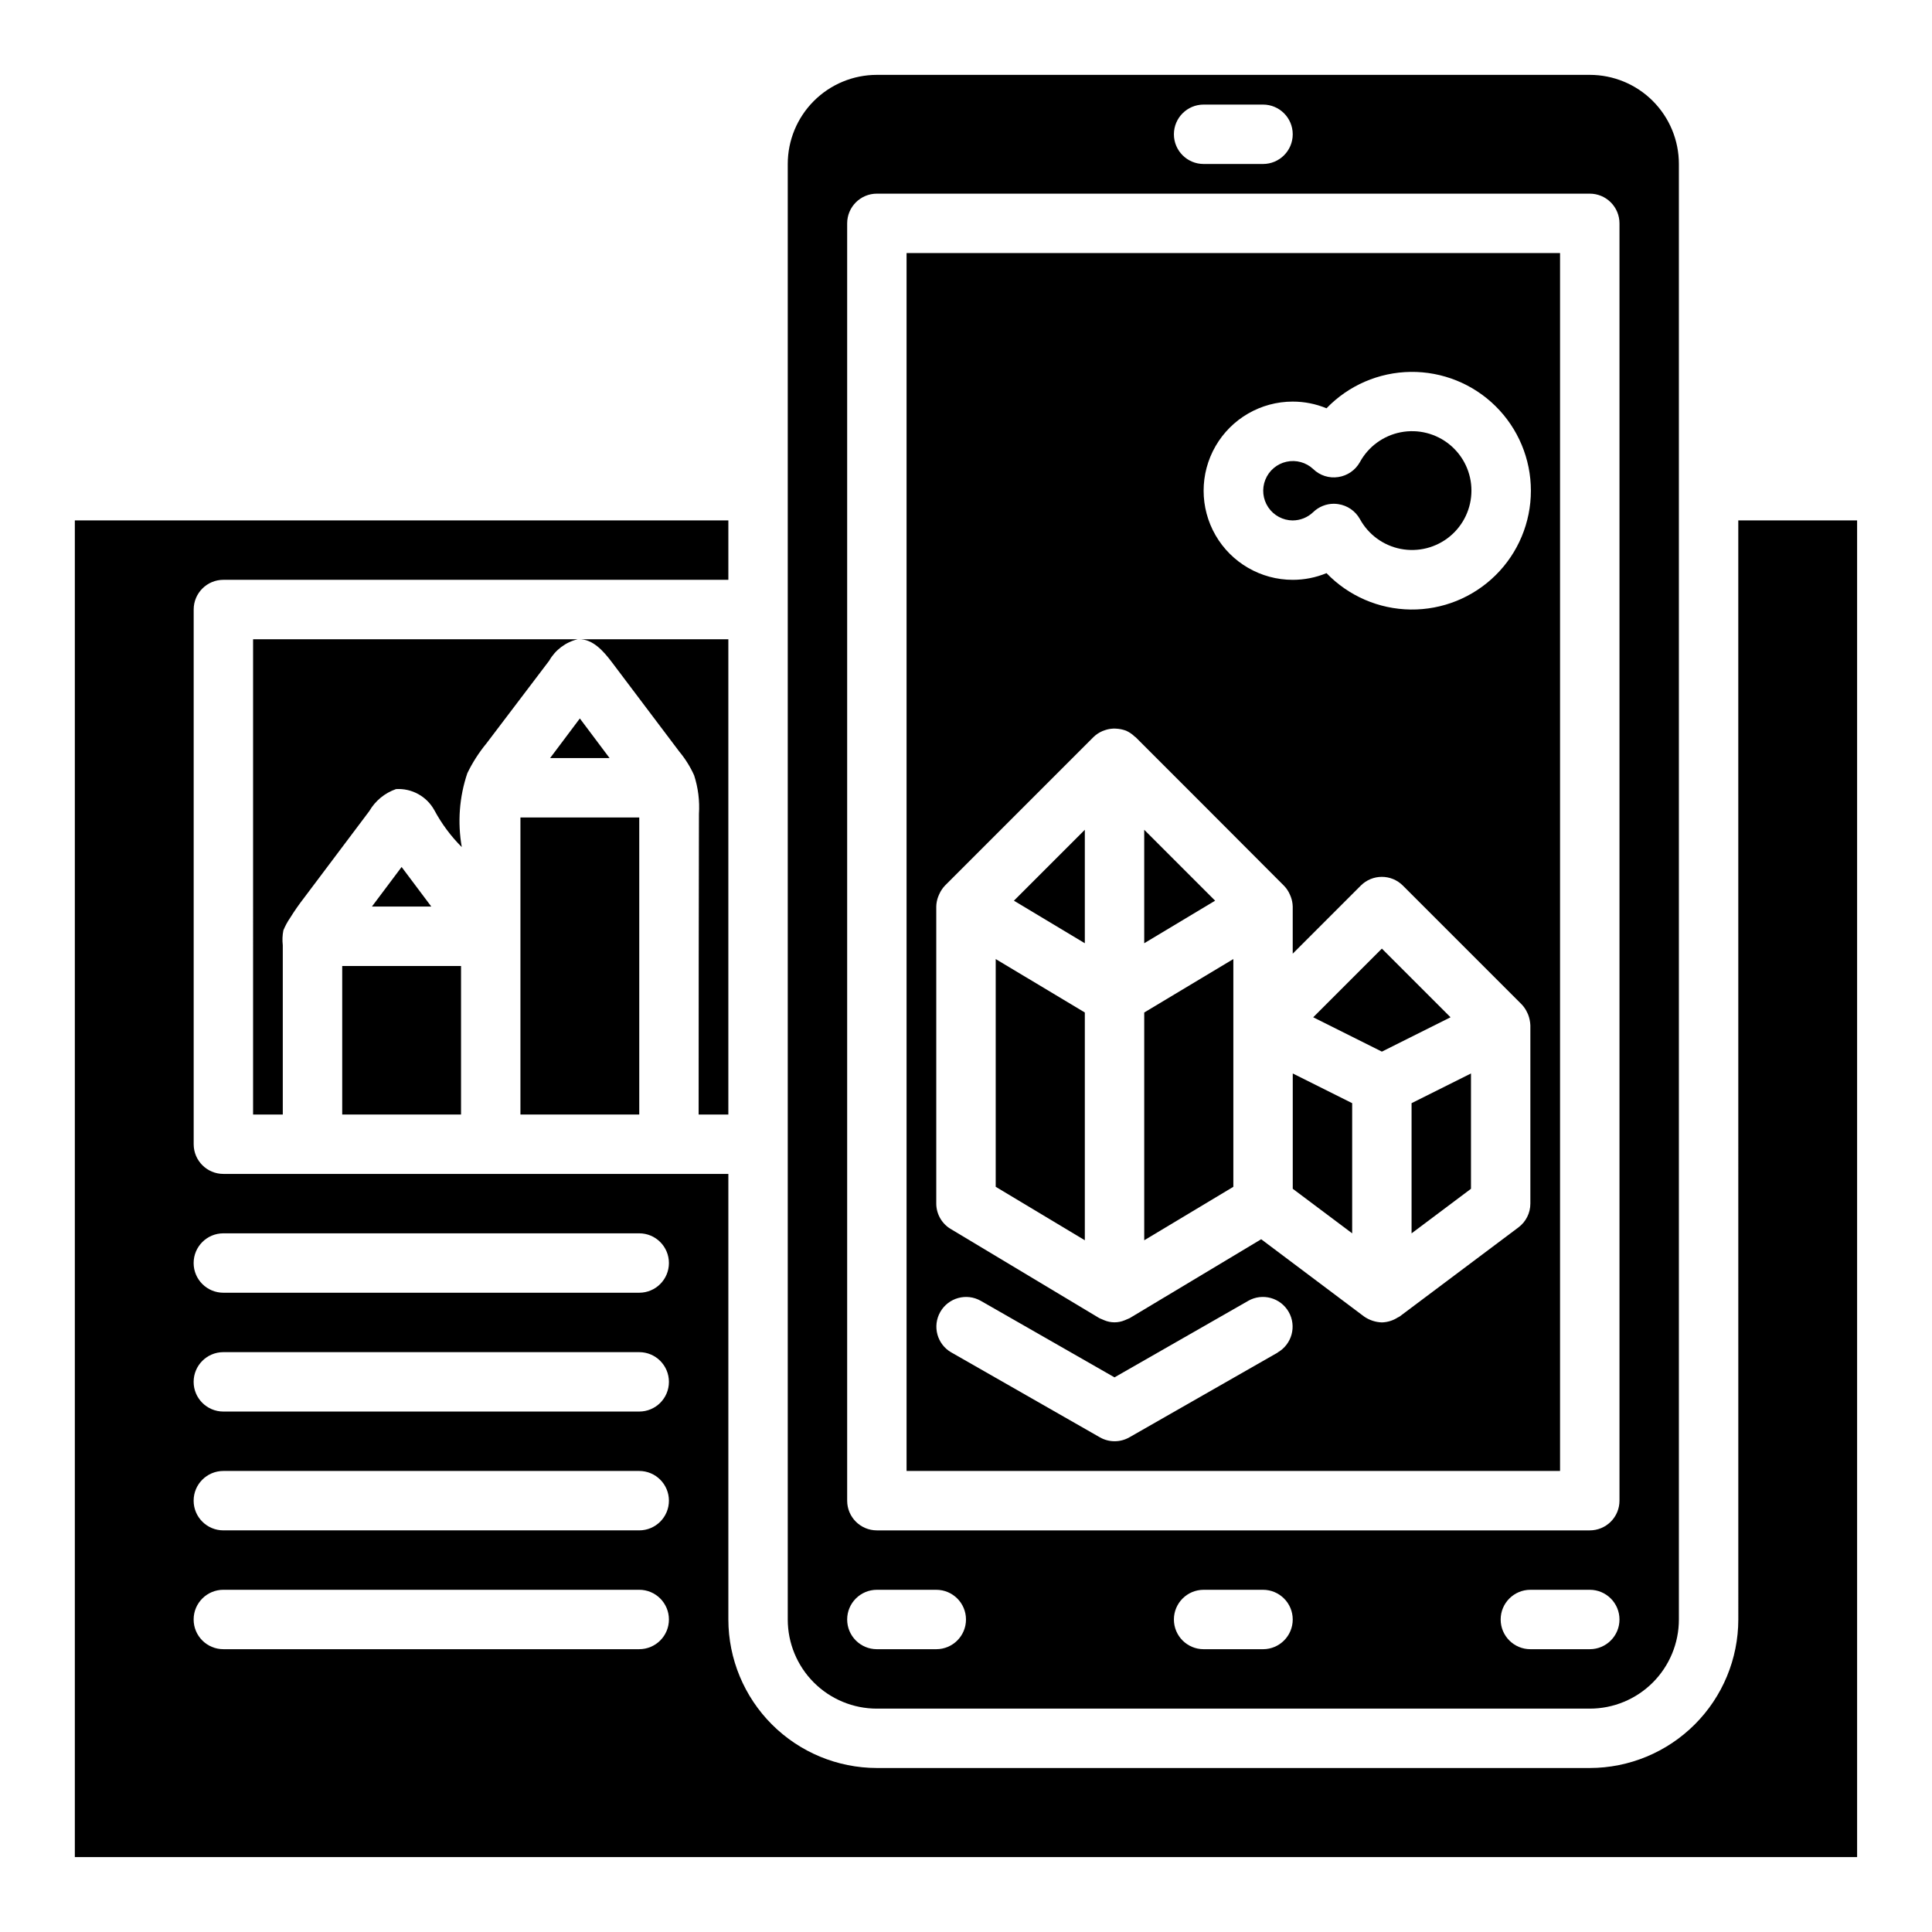
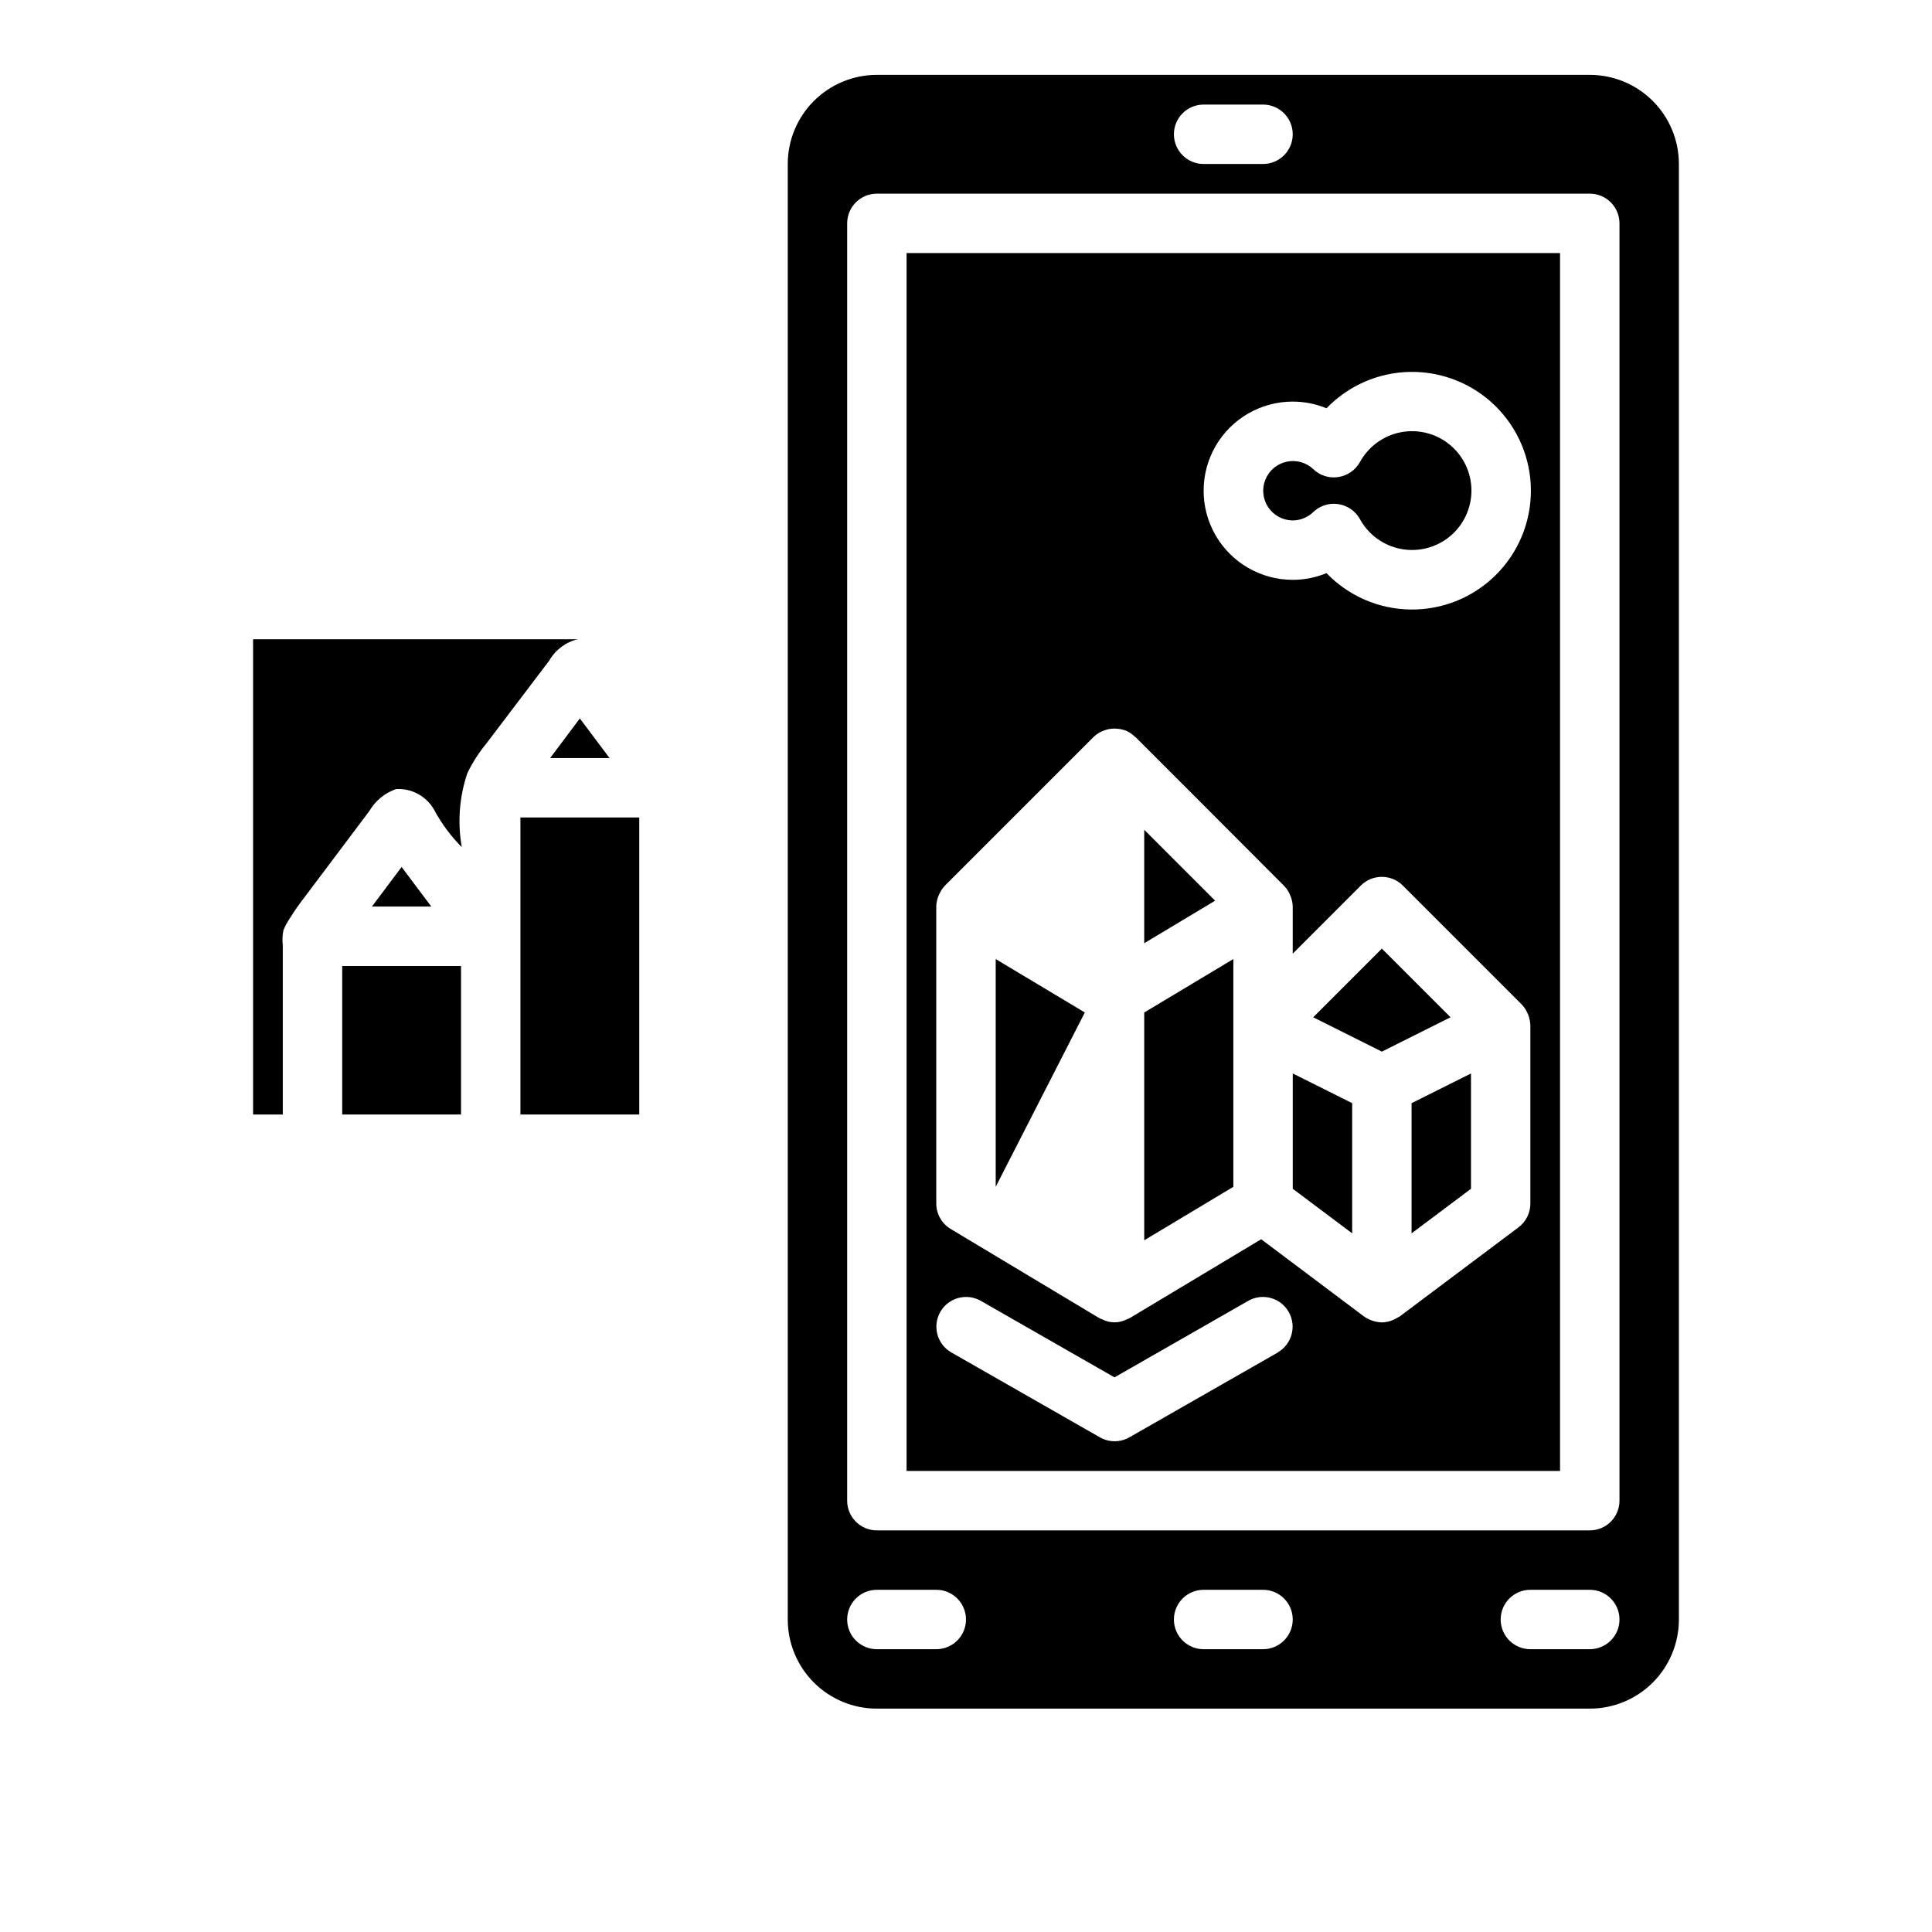
<svg xmlns="http://www.w3.org/2000/svg" fill="#000000" width="800px" height="800px" version="1.1" viewBox="144 144 512 512">
  <g>
    <path d="m211.07 439.36h7.871v-44.871c-0.152-1.312-0.102-2.641 0.156-3.938 0.48-1.172 1.086-2.289 1.805-3.328 1.125-1.812 2.344-3.566 3.652-5.25l17.32-23.035c1.586-2.727 4.102-4.793 7.082-5.824 4.172-0.25 8.113 1.918 10.141 5.574 1.93 3.606 4.383 6.91 7.281 9.801-1.16-6.551-0.656-13.285 1.473-19.586 1.363-2.816 3.059-5.457 5.047-7.875l16.648-21.945c1.625-2.856 4.359-4.91 7.555-5.676h-86.031z" />
-     <path d="m337.02 439.36v-125.95h-39.559c3.621-0.07 6.445 3.109 8.66 6.039l17.895 23.727c1.59 1.91 2.914 4.027 3.934 6.297 1.07 3.301 1.5 6.773 1.277 10.234-0.055 26.539-0.082 53.09-0.082 79.656z" />
-     <path d="m431.49 363.9-18.793 18.789 18.793 11.281z" />
    <path d="m470.85 398.16-23.617 14.16v60.363l23.617-14.168z" />
    <path d="m447.23 363.9v30.07l18.789-11.281z" />
-     <path d="m604.67 573.18c-0.012 10.434-4.164 20.438-11.543 27.816s-17.383 11.531-27.816 11.543h-188.93c-10.434-0.012-20.441-4.164-27.82-11.543-7.375-7.379-11.527-17.383-11.539-27.816v-118.08h-133.82c-4.348 0-7.875-3.523-7.875-7.871v-141.7c0-4.348 3.527-7.871 7.875-7.871h133.82v-15.746h-173.19v354.24h472.32v-354.24h-31.488zm-291.27 7.871h-110.21c-4.348 0-7.875-3.523-7.875-7.871s3.527-7.871 7.875-7.871h110.21c4.348 0 7.871 3.523 7.871 7.871s-3.523 7.871-7.871 7.871zm0-31.488h-110.21c-4.348 0-7.875-3.523-7.875-7.871 0-4.348 3.527-7.871 7.875-7.871h110.21c4.348 0 7.871 3.523 7.871 7.871 0 4.348-3.523 7.871-7.871 7.871zm0-31.488h-110.21c-4.348 0-7.875-3.523-7.875-7.871 0-4.348 3.527-7.871 7.875-7.871h110.21c4.348 0 7.871 3.523 7.871 7.871 0 4.348-3.523 7.871-7.871 7.871zm0-31.488h-110.21c-4.348 0-7.875-3.523-7.875-7.871s3.527-7.871 7.875-7.871h110.21c4.348 0 7.871 3.523 7.871 7.871s-3.523 7.871-7.871 7.871z" />
    <path d="m242.56 384.25h15.742l-7.871-10.492z" />
    <path d="m281.92 360.64h31.488v78.719h-31.488z" />
    <path d="m289.79 344.89h15.746l-7.871-10.492z" />
    <path d="m234.69 400h31.488v39.359h-31.488z" />
-     <path d="m431.49 412.32-23.617-14.16v60.355l23.617 14.168z" />
+     <path d="m431.49 412.32-23.617-14.16v60.355z" />
    <path d="m486.59 281.92c2.027-0.012 3.973-0.801 5.434-2.211 1.465-1.414 3.418-2.203 5.453-2.207 0.398 0.004 0.793 0.035 1.184 0.098 2.41 0.355 4.519 1.809 5.715 3.934 2.246 4.129 6.219 7.039 10.832 7.934 4.617 0.891 9.387-0.32 13.016-3.312 3.625-2.992 5.723-7.445 5.723-12.145 0-4.703-2.098-9.156-5.723-12.145-3.629-2.992-8.398-4.207-13.016-3.312-4.613 0.895-8.586 3.801-10.832 7.93-1.195 2.125-3.305 3.582-5.715 3.938-2.422 0.379-4.883-0.402-6.637-2.109-1.898-1.781-4.555-2.512-7.098-1.945-2.539 0.562-4.637 2.348-5.602 4.766-0.965 2.418-0.672 5.156 0.781 7.316 1.453 2.156 3.883 3.457 6.484 3.473z" />
    <path d="m384.25 533.82h173.18v-322.75h-173.18zm98.398-31.402-39.359 22.492v-0.004c-2.418 1.383-5.387 1.383-7.809 0l-39.359-22.492v0.004c-3.777-2.156-5.09-6.965-2.934-10.742 2.156-3.777 6.969-5.09 10.742-2.934l35.426 20.273 35.426-20.27-0.004-0.004c3.777-2.156 8.586-0.844 10.742 2.934 2.156 3.777 0.844 8.586-2.934 10.742zm3.938-251.99c3.07-0.004 6.113 0.598 8.953 1.773 5.84-6.066 13.863-9.539 22.285-9.645 8.418-0.102 16.527 3.168 22.516 9.082 5.992 5.918 9.363 13.984 9.363 22.406 0 8.418-3.371 16.488-9.363 22.402-5.988 5.918-14.098 9.188-22.516 9.082-8.422-0.105-16.445-3.578-22.285-9.641-2.84 1.176-5.883 1.777-8.953 1.773-8.438 0-16.234-4.504-20.453-11.809-4.215-7.309-4.215-16.309 0-23.617 4.219-7.309 12.016-11.809 20.453-11.809zm-94.465 133.82c0.02-0.898 0.191-1.789 0.512-2.629 0.078-0.219 0.168-0.43 0.27-0.637 0.371-0.848 0.891-1.629 1.527-2.301l39.359-39.359c0.684-0.664 1.484-1.195 2.363-1.574 0.242-0.109 0.488-0.18 0.738-0.27v0.004c0.645-0.219 1.32-0.348 2-0.387 0.262 0 0.504-0.047 0.789 0h-0.004c0.934 0.035 1.855 0.219 2.734 0.543 0.859 0.383 1.641 0.914 2.312 1.574 0.07 0.062 0.164 0.086 0.234 0.156 0.07 0.07 39.359 39.359 39.359 39.406l0.004 0.004c0.625 0.656 1.133 1.418 1.496 2.25 0.098 0.207 0.188 0.422 0.266 0.637 0.316 0.828 0.484 1.699 0.504 2.582v12.484l18.051-18.051c3.074-3.07 8.059-3.07 11.133 0l31.488 31.488c0.617 0.648 1.121 1.398 1.488 2.215 0.078 0.164 0.164 0.324 0.227 0.496 0.352 0.914 0.551 1.879 0.59 2.856v47.234c0 2.477-1.168 4.809-3.148 6.297l-31.488 23.617c-0.156 0.117-0.34 0.156-0.496 0.262v-0.004c-1.262 0.816-2.723 1.27-4.227 1.312-1.691-0.059-3.332-0.605-4.723-1.574l-27.254-20.469-34.816 20.891c-0.211 0.125-0.441 0.18-0.652 0.285-0.211 0.102-0.457 0.203-0.699 0.301h-0.004c-1.727 0.727-3.672 0.727-5.398 0-0.242-0.094-0.465-0.188-0.699-0.301-0.234-0.109-0.441-0.156-0.652-0.285l-39.359-23.617-0.004 0.008c-2.363-1.422-3.809-3.969-3.82-6.723z" />
    <path d="m502.34 436.35-15.746-7.871v30.559l15.746 11.809z" />
    <path d="m376.38 163.84c-6.266 0-12.27 2.488-16.699 6.918-4.43 4.43-6.918 10.438-6.918 16.699v385.73c0 6.262 2.488 12.27 6.918 16.699 4.43 4.43 10.434 6.918 16.699 6.918h188.93c6.262 0 12.27-2.488 16.699-6.918 4.426-4.43 6.914-10.438 6.914-16.699v-385.73c0-6.262-2.488-12.27-6.914-16.699-4.43-4.43-10.438-6.918-16.699-6.918zm86.594 7.875h15.742c4.348 0 7.871 3.523 7.871 7.871 0 4.348-3.523 7.871-7.871 7.871h-15.742c-4.348 0-7.875-3.523-7.875-7.871 0-4.348 3.527-7.871 7.875-7.871zm-70.852 409.34h-15.742c-4.348 0-7.871-3.523-7.871-7.871s3.523-7.871 7.871-7.871h15.742c4.348 0 7.875 3.523 7.875 7.871s-3.527 7.871-7.875 7.871zm86.594 0h-15.742c-4.348 0-7.875-3.523-7.875-7.871s3.527-7.871 7.875-7.871h15.742c4.348 0 7.871 3.523 7.871 7.871s-3.523 7.871-7.871 7.871zm86.594 0h-15.746c-4.348 0-7.871-3.523-7.871-7.871s3.523-7.871 7.871-7.871h15.746c4.348 0 7.871 3.523 7.871 7.871s-3.523 7.871-7.871 7.871zm7.871-377.86v338.5c0 2.086-0.828 4.09-2.305 5.566-1.477 1.477-3.481 2.305-5.566 2.305h-188.93c-4.348 0-7.871-3.523-7.871-7.871v-338.5c0-4.348 3.523-7.875 7.871-7.875h188.93c2.086 0 4.09 0.832 5.566 2.309 1.477 1.477 2.305 3.477 2.305 5.566z" />
    <path d="m518.08 470.85 15.746-11.809v-30.559l-15.746 7.871z" />
    <path d="m528.41 413.59-18.199-18.199-18.199 18.199 18.199 9.102z" />
  </g>
</svg>